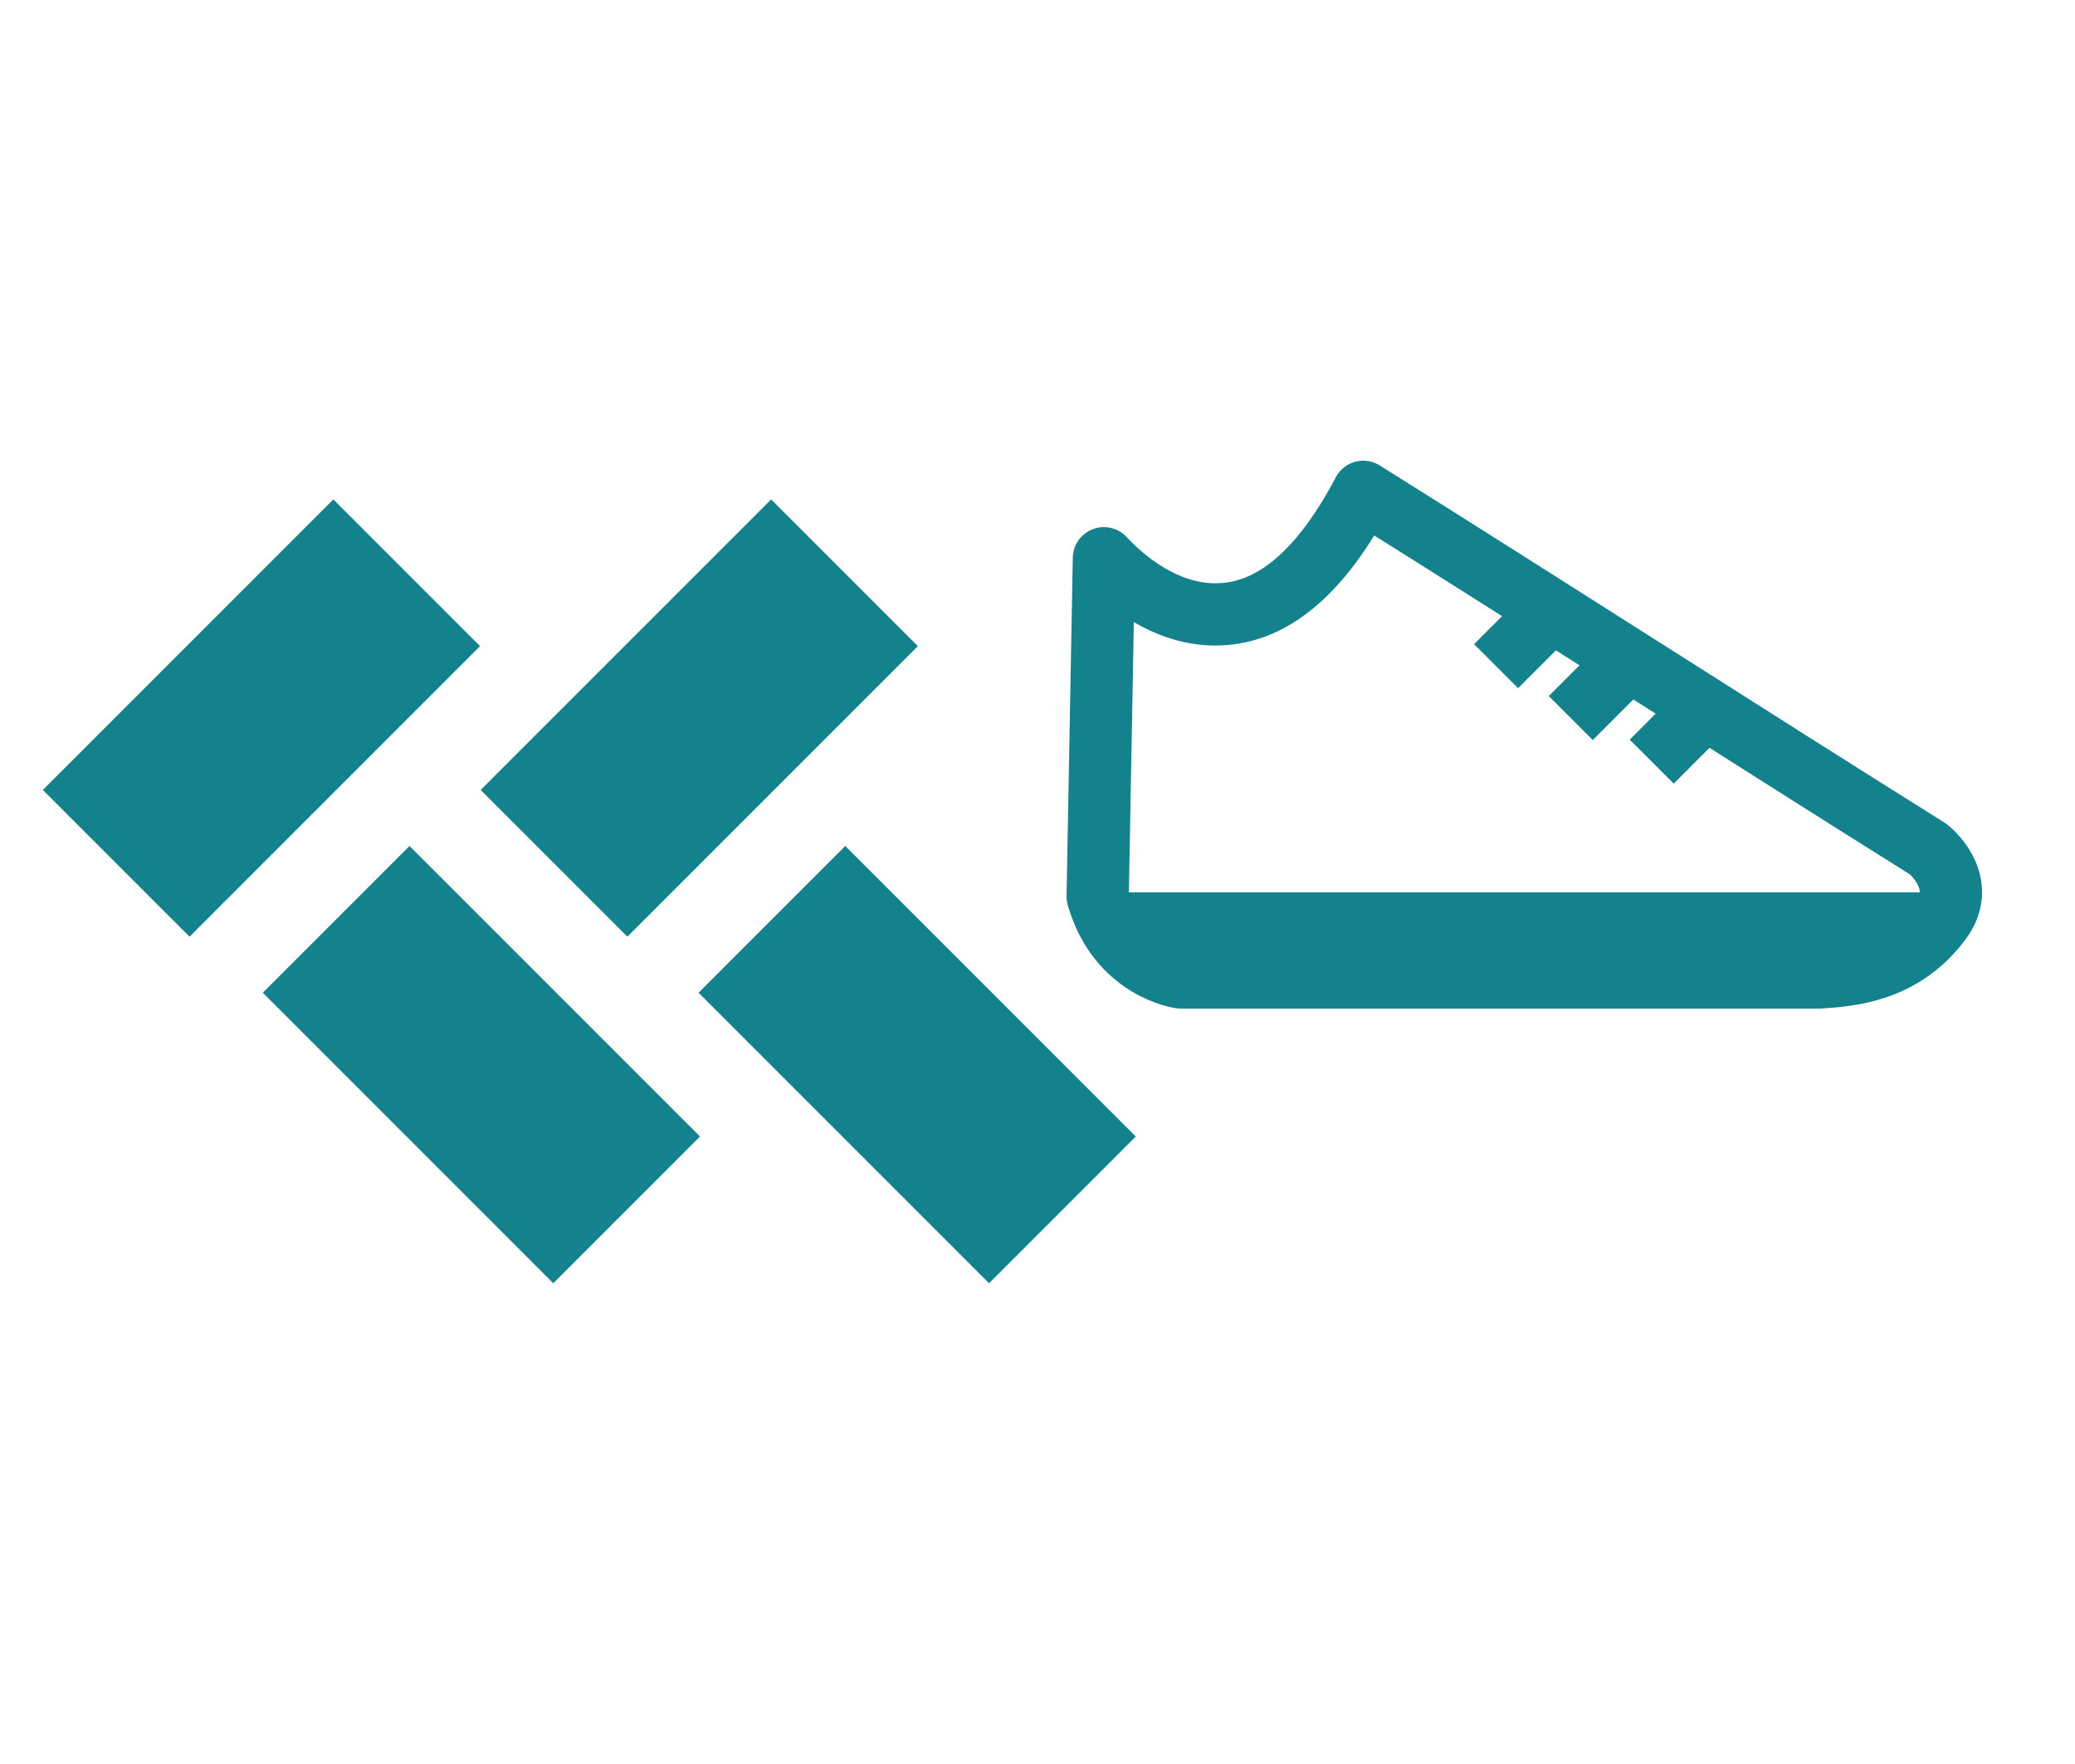
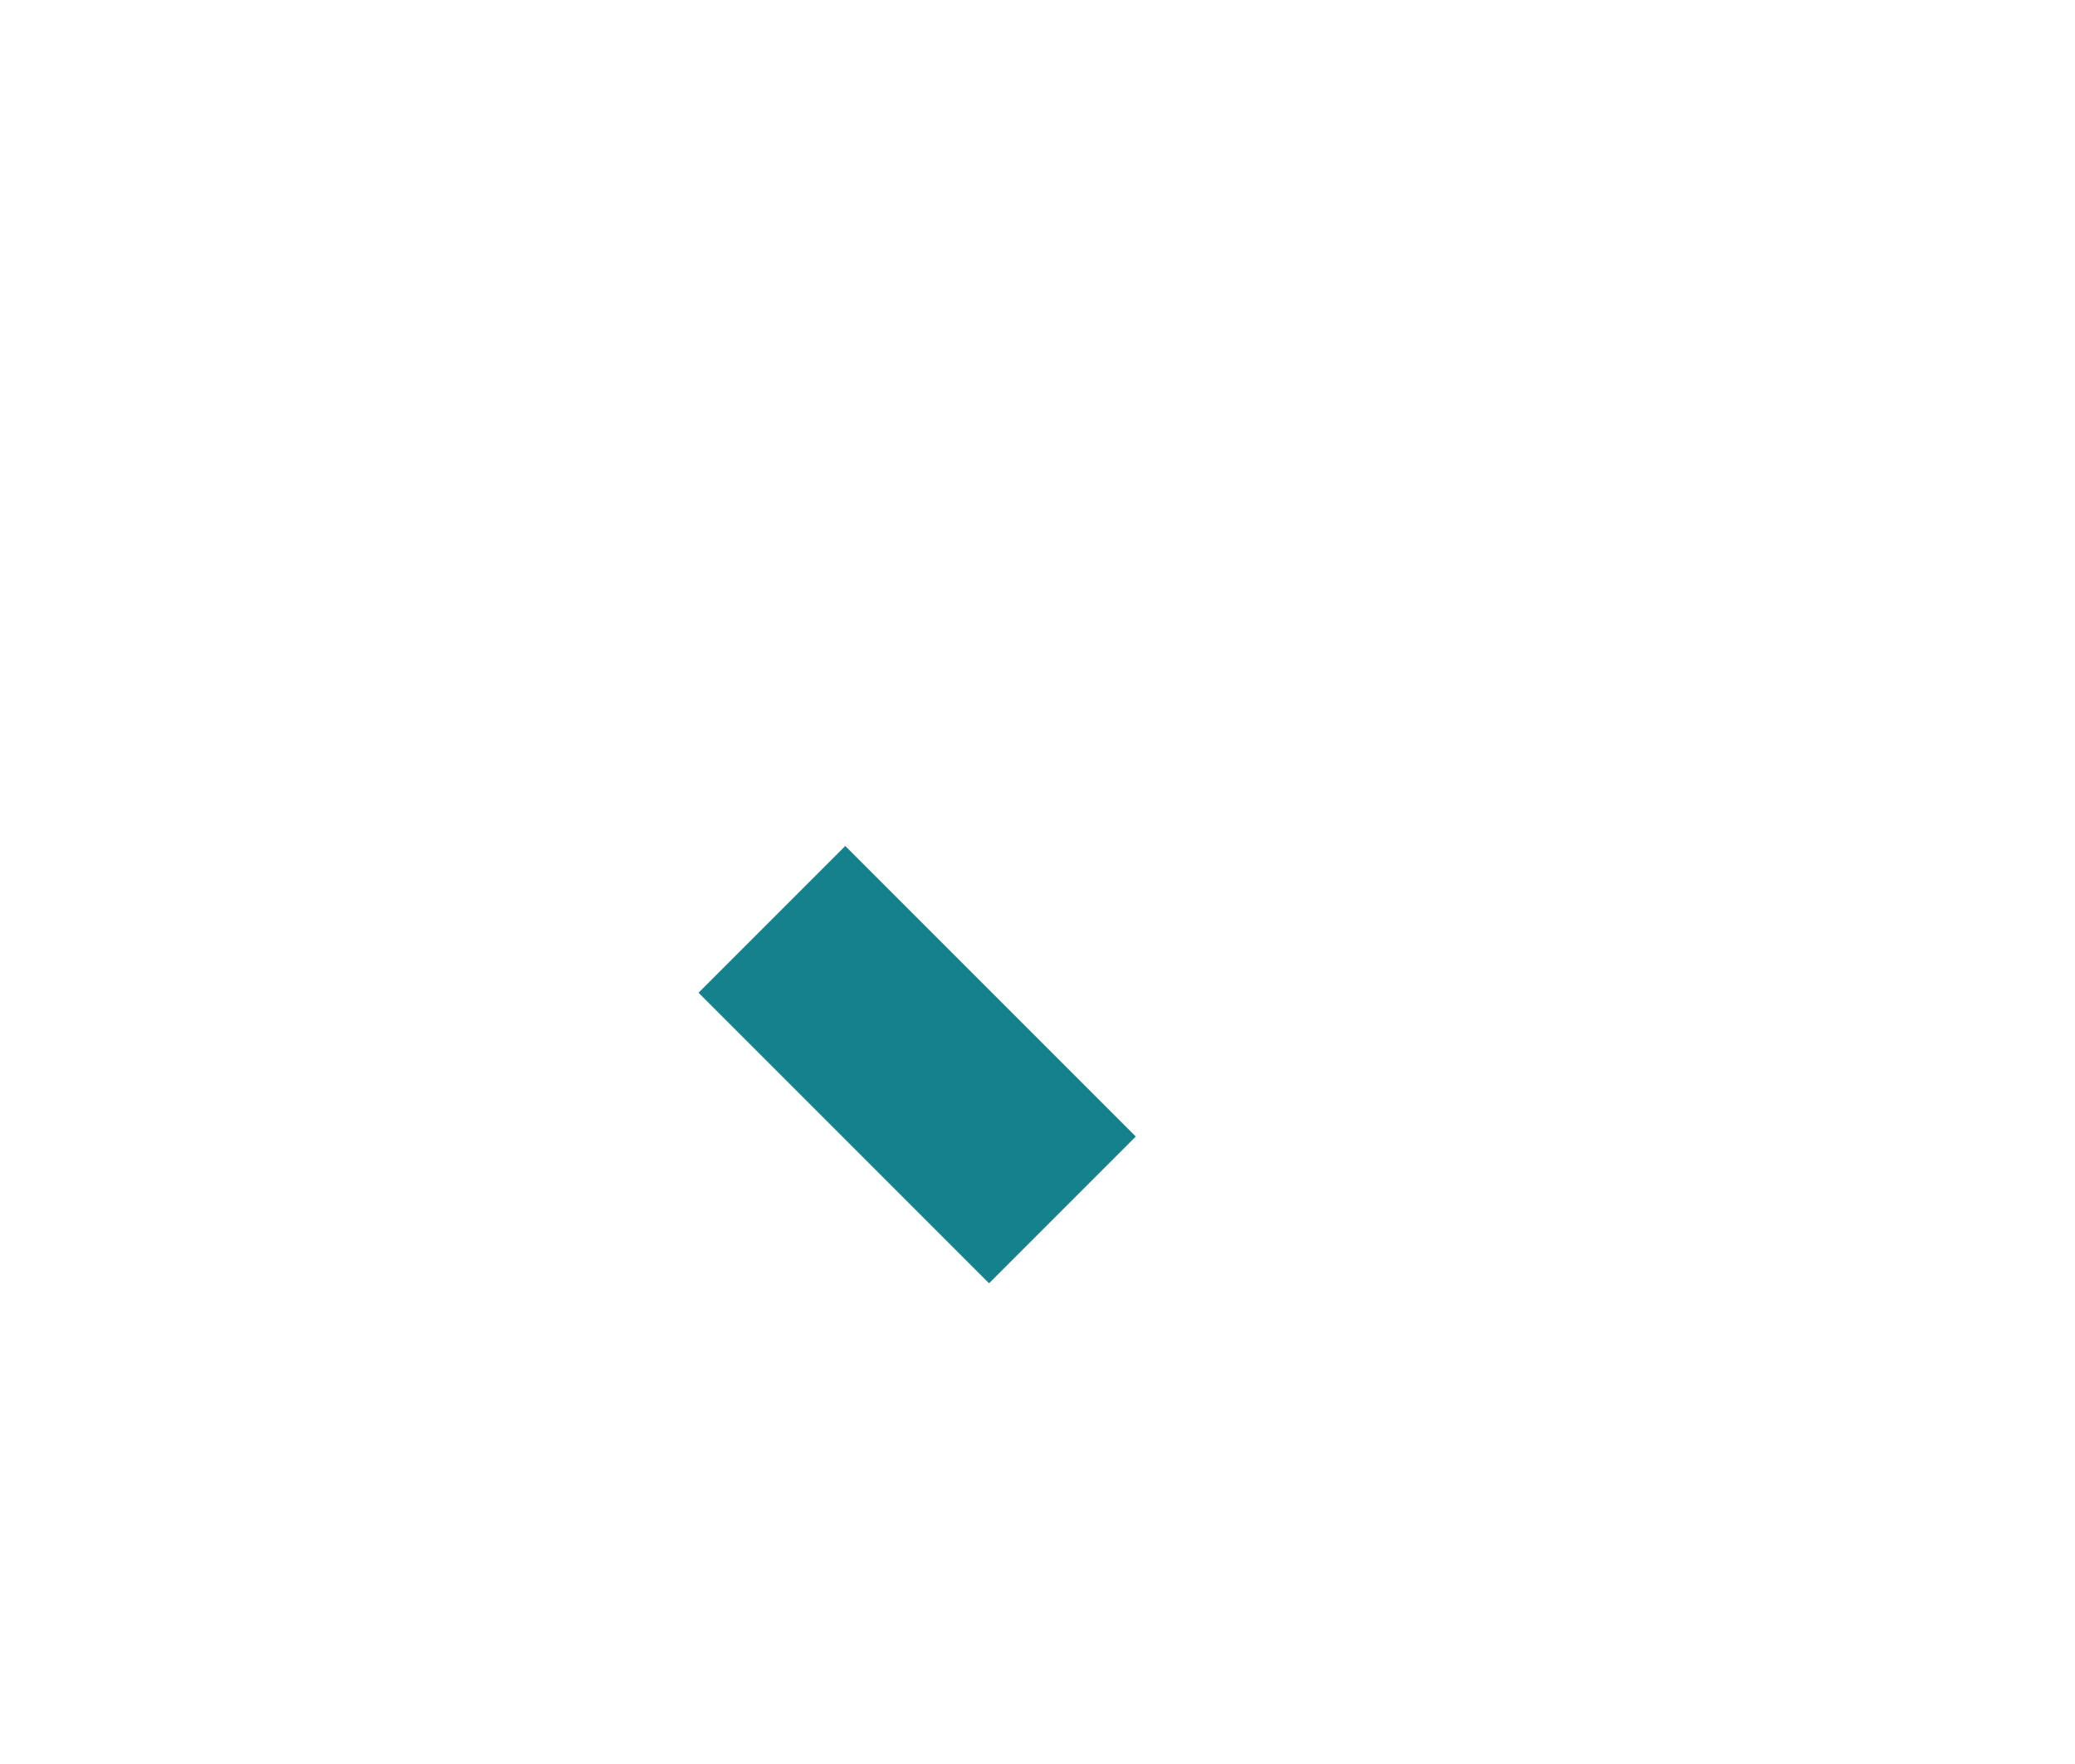
<svg xmlns="http://www.w3.org/2000/svg" xmlns:xlink="http://www.w3.org/1999/xlink" version="1.1" id="Livello_1" x="0px" y="0px" viewBox="0 0 100 85" style="enable-background:new 0 0 100 85;" xml:space="preserve">
  <style type="text/css">
	.st0{clip-path:url(#SVGID_2_);fill:#14828C;}
	.st1{clip-path:url(#SVGID_4_);fill:none;stroke:#14828C;stroke-width:3;stroke-linejoin:round;}
	.st2{clip-path:url(#SVGID_6_);fill:none;stroke:#14828C;stroke-width:10;}
	.st3{clip-path:url(#SVGID_8_);fill:none;stroke:#14828C;stroke-width:10;}
	.st4{clip-path:url(#SVGID_10_);fill:none;stroke:#14828C;stroke-width:10;}
	.st5{clip-path:url(#SVGID_12_);fill:none;stroke:#14828C;stroke-width:10;}
</style>
  <g>
    <g>
      <g>
        <defs>
          <path id="SVGID_1_" d="M51.7,22.4c0,0,7.2,13.4,13.4-1l28.6,18.1c0,0,3.3,2.6,1,5.7s-5.7,3.2-7.2,3.3H57c0,0-4.2-0.5-5.5-5.2      L51.7,22.4L51.7,22.4z" />
        </defs>
        <clipPath id="SVGID_2_">
          <use xlink:href="#SVGID_1_" style="overflow:visible;" />
        </clipPath>
-         <polygon class="st0" points="52.2,43 52.2,47.7 96.2,47.7 96.2,43    " />
      </g>
    </g>
    <g>
      <g>
        <defs>
          <rect id="SVGID_3_" x="-0.5" y="0.5" width="100" height="85" />
        </defs>
        <clipPath id="SVGID_4_">
          <use xlink:href="#SVGID_3_" style="overflow:visible;" />
        </clipPath>
-         <path class="st1" d="M53.2,26.9c1.4,1.5,3.4,2.8,5.6,2.7c2.6-0.1,4.9-2.1,6.9-5.9c9.1,5.7,18.1,11.5,27.2,17.2     c0.4,0.3,1.9,1.8,0.6,3.5c-1.8,2.4-4.3,2.6-5.8,2.7h-0.4H56.9c0,0-3-0.4-4-3.9C53,37.7,53.1,32.3,53.2,26.9L53.2,26.9z      M74.4,29.8l-2.3,2.3 M78,32.3l-2.3,2.3 M81.9,34.4l-2.3,2.3" />
      </g>
      <g>
        <defs>
          <rect id="SVGID_5_" x="-0.5" y="0.5" width="100" height="85" />
        </defs>
        <clipPath id="SVGID_6_">
          <use xlink:href="#SVGID_5_" style="overflow:visible;" />
        </clipPath>
-         <line class="st2" x1="16.2" y1="44.3" x2="30.2" y2="58.3" />
      </g>
      <g>
        <defs>
          <rect id="SVGID_7_" x="-0.5" y="0.5" width="100" height="85" />
        </defs>
        <clipPath id="SVGID_8_">
          <use xlink:href="#SVGID_7_" style="overflow:visible;" />
        </clipPath>
-         <line class="st3" x1="5.6" y1="41.6" x2="19.6" y2="27.6" />
      </g>
      <g>
        <defs>
          <rect id="SVGID_9_" x="-0.5" y="0.5" width="100" height="85" />
        </defs>
        <clipPath id="SVGID_10_">
          <use xlink:href="#SVGID_9_" style="overflow:visible;" />
        </clipPath>
        <line class="st4" x1="37.2" y1="44.3" x2="51.2" y2="58.3" />
      </g>
      <g>
        <defs>
          <rect id="SVGID_11_" x="-0.5" y="0.5" width="100" height="85" />
        </defs>
        <clipPath id="SVGID_12_">
          <use xlink:href="#SVGID_11_" style="overflow:visible;" />
        </clipPath>
-         <line class="st5" x1="26.7" y1="41.6" x2="40.7" y2="27.6" />
      </g>
    </g>
  </g>
</svg>